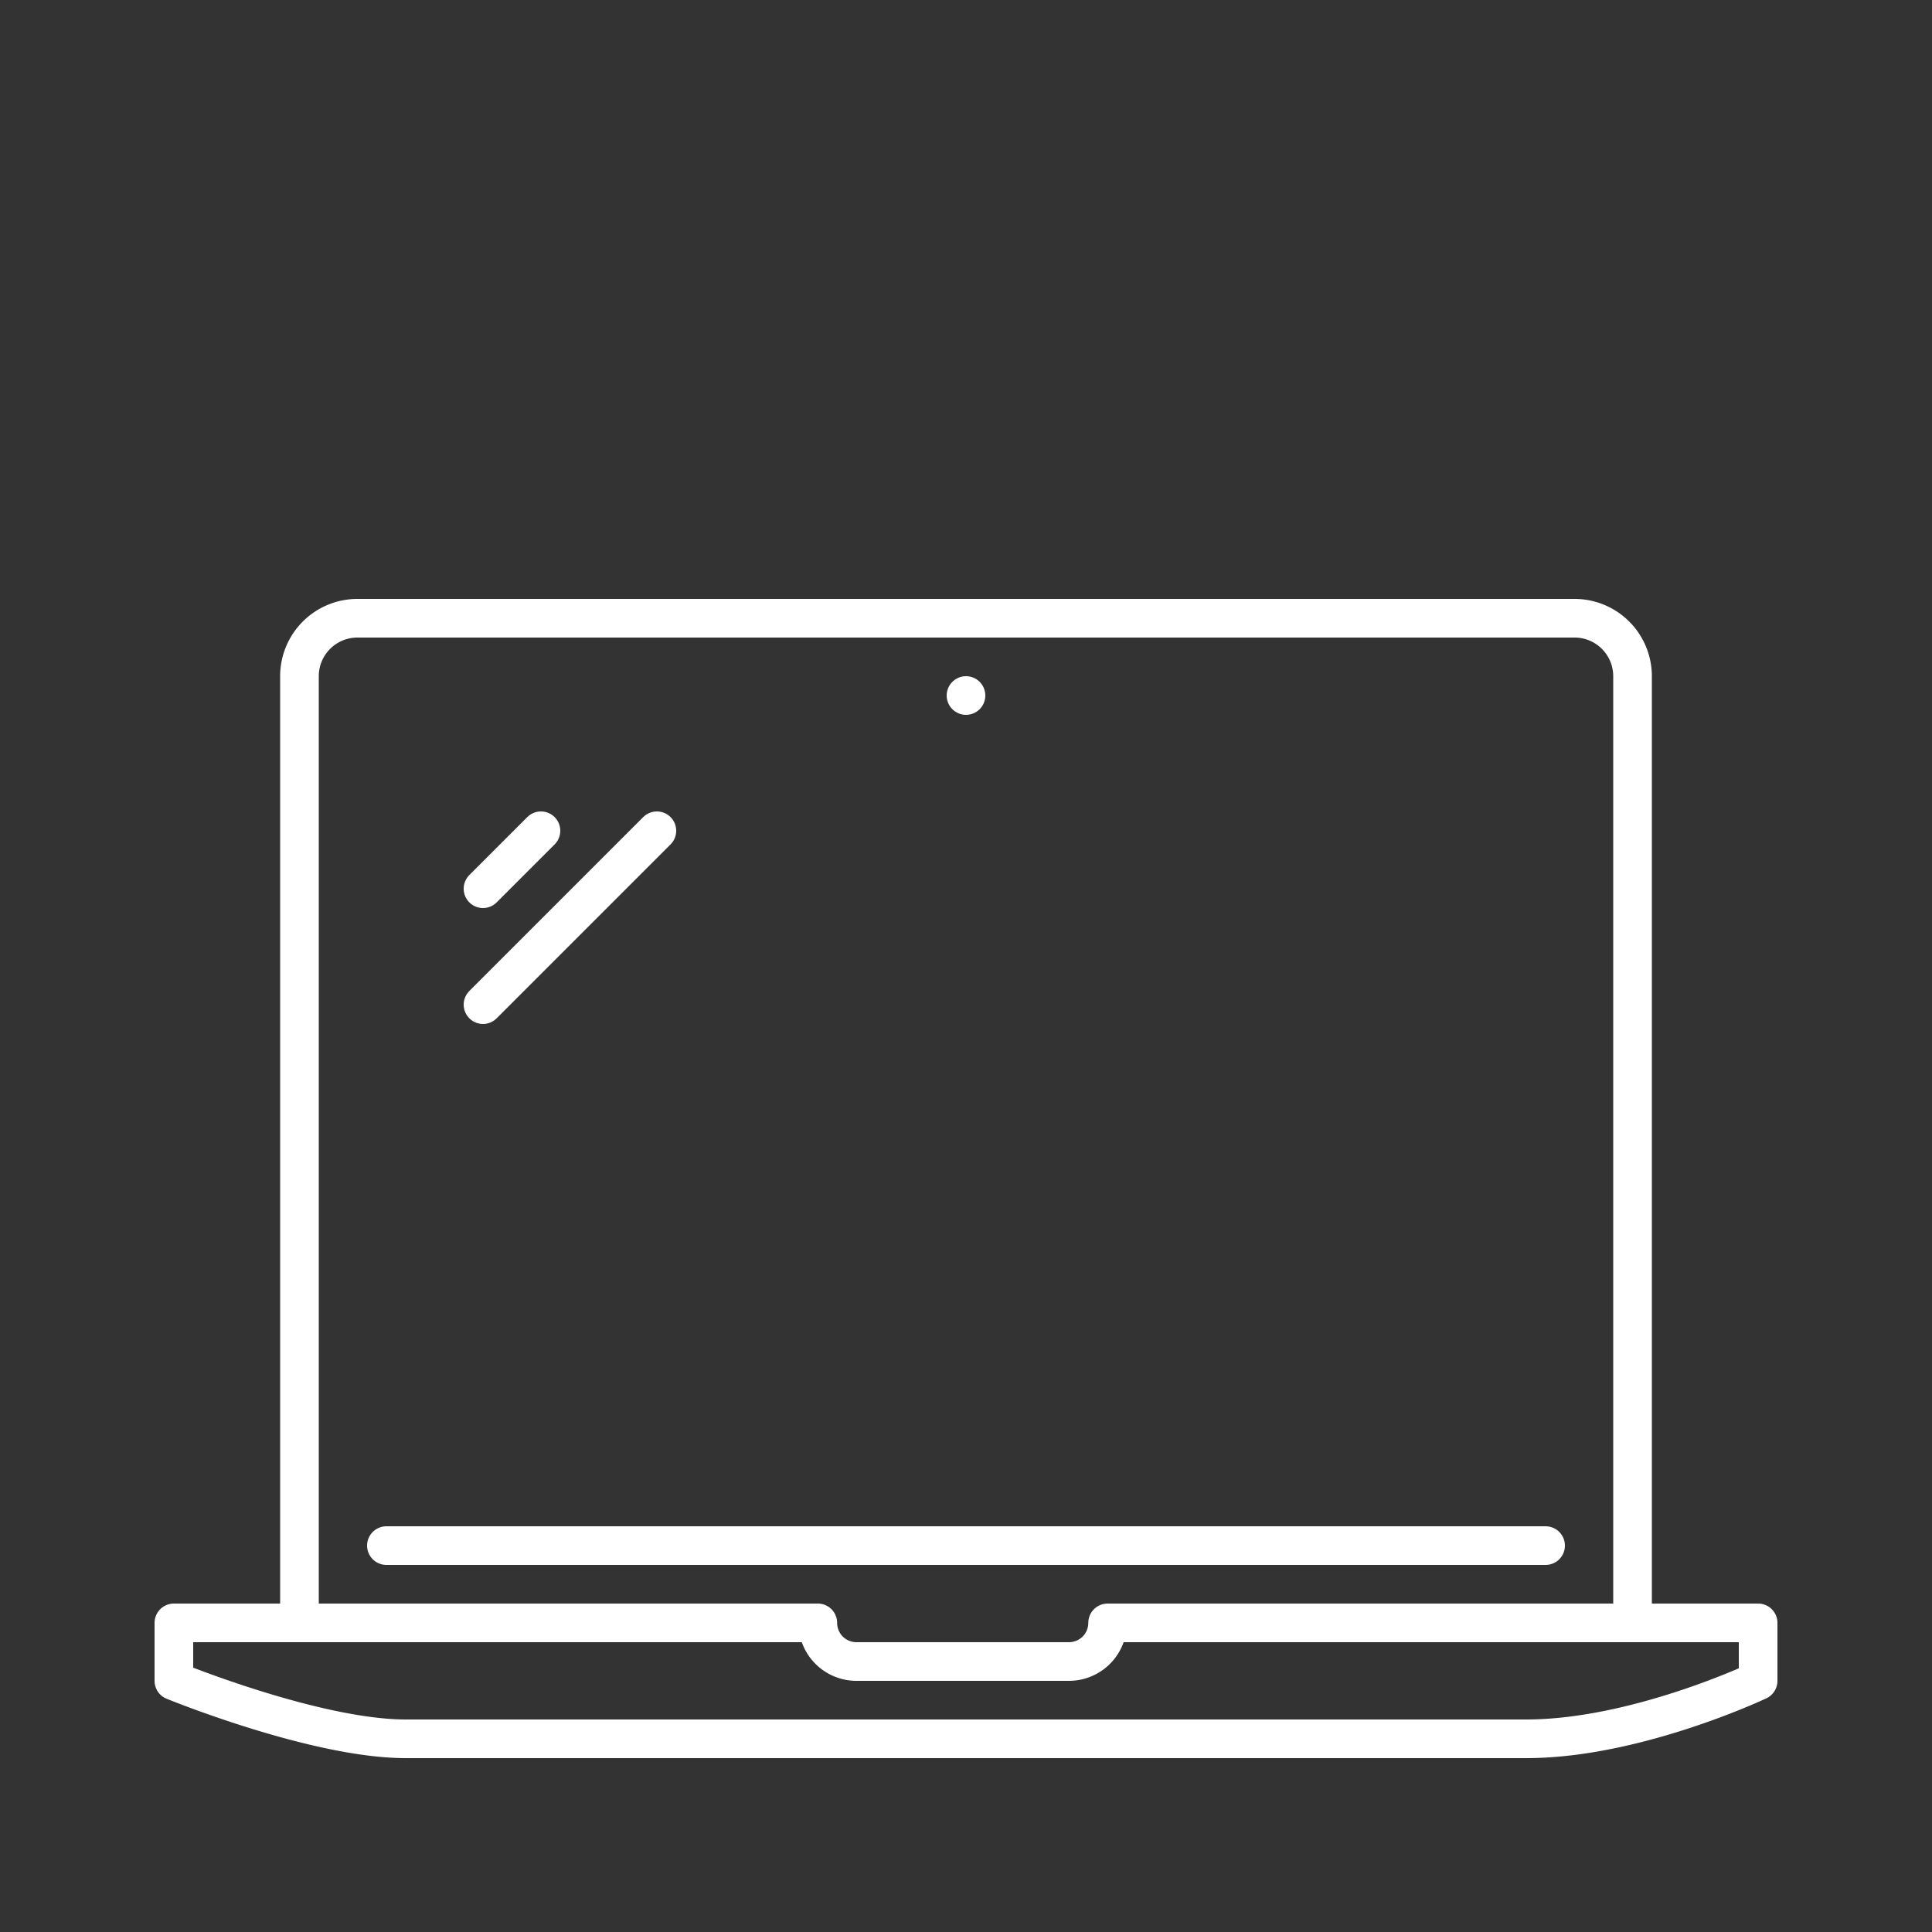
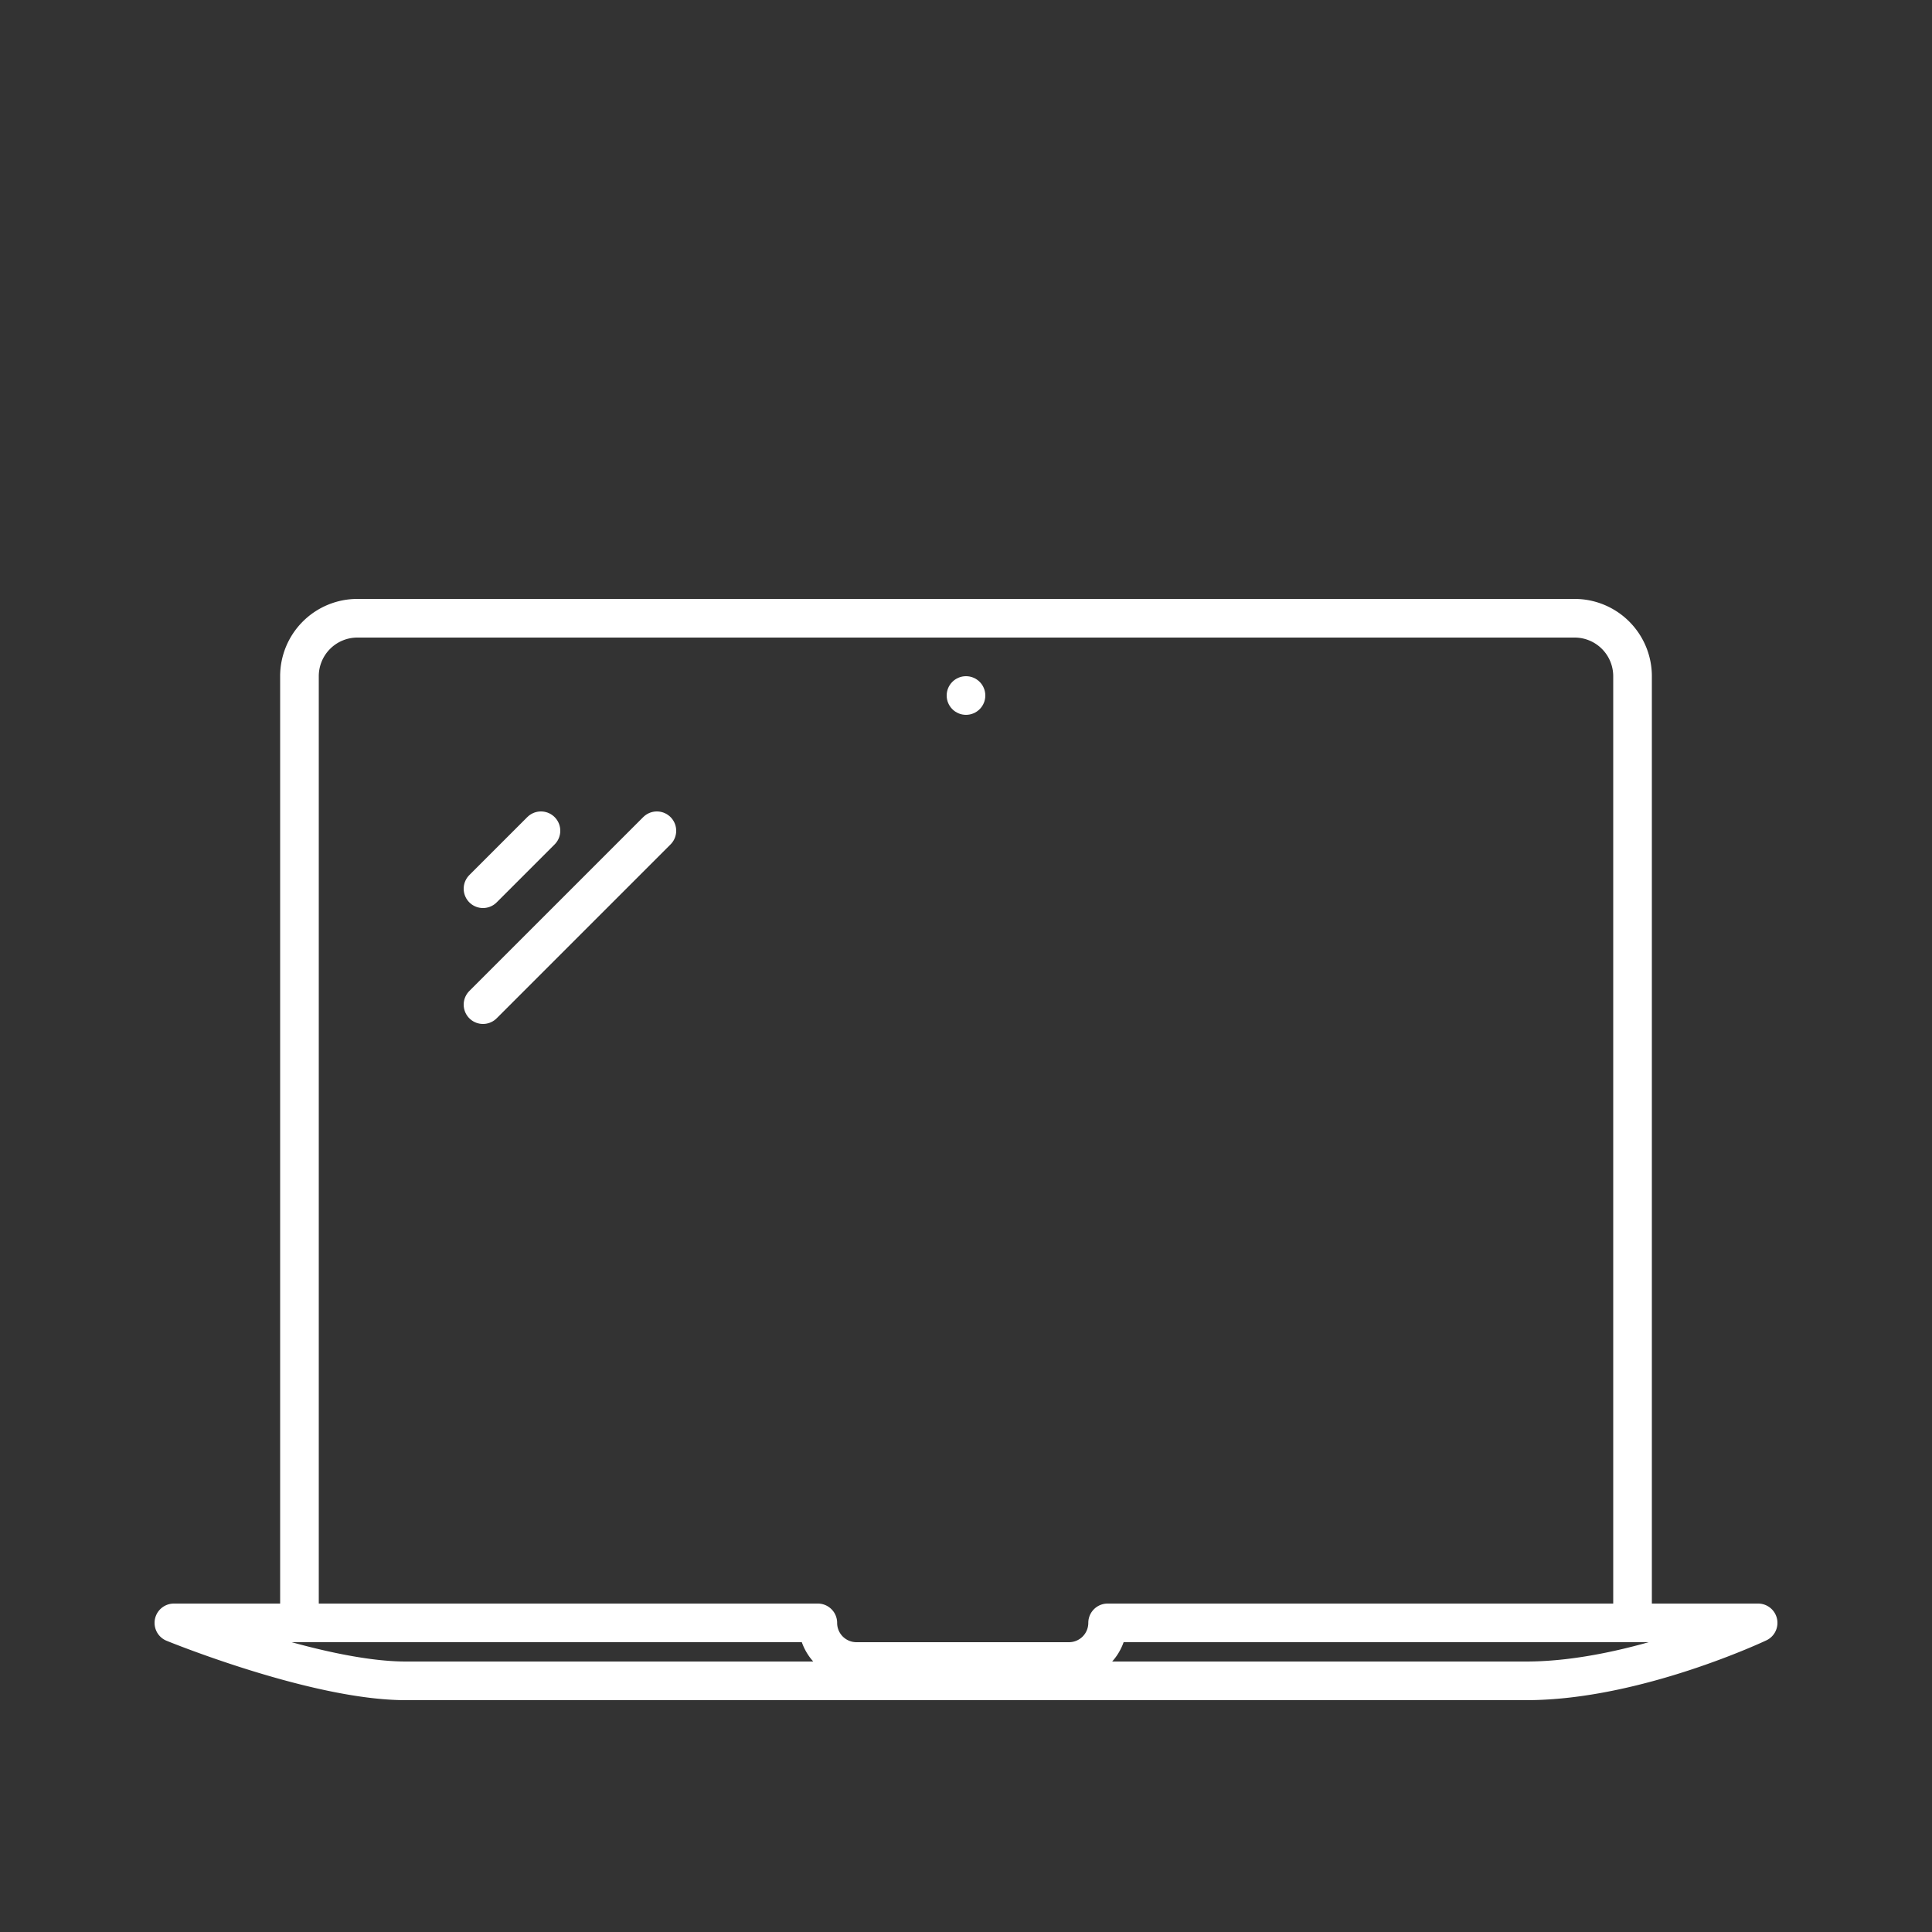
<svg xmlns="http://www.w3.org/2000/svg" viewBox="0 0 100 100">
  <rect x="0" y="0" width="100" height="100" fill="#333333" stroke="none" />
  <defs>
    <style>
      .cls-1 {
        fill: #f8f8f8;
        opacity: 0;
      }

      .cls-2 {
        fill: none;
        stroke: #fff;
        stroke-linecap: round;
        stroke-linejoin: round;
        stroke-width: 2px;
      }

      .cls-3 {
        fill: #fff;
      }
    </style>
  </defs>
  <title>Asset 21</title>
  <g id="Layer_2" data-name="Layer 2">
    <g id="Electronics">
      <g id="Original_copy_12" data-name="Original copy 12">
        <rect class="cls-1" width="100" height="100" />
        <g>
-           <line class="cls-2" x1="80" y1="80" x2="20" y2="80" />
          <path class="cls-2" d="M15.5,84V35a3,3,0,0,1,3-3h63a3,3,0,0,1,3,3V84" />
-           <path class="cls-2" d="M57.33,84a2,2,0,0,1-2,2h-11a2,2,0,0,1-2-2H9v3s7.33,3,12,3H79c5.67,0,12-3,12-3V84Z" />
+           <path class="cls-2" d="M57.33,84a2,2,0,0,1-2,2h-11a2,2,0,0,1-2-2H9s7.33,3,12,3H79c5.67,0,12-3,12-3V84Z" />
          <line class="cls-2" x1="25" y1="46" x2="28" y2="43" />
          <line class="cls-2" x1="25" y1="52" x2="34" y2="43" />
        </g>
        <circle class="cls-3" cx="50" cy="36" r="1" />
      </g>
    </g>
  </g>
</svg>